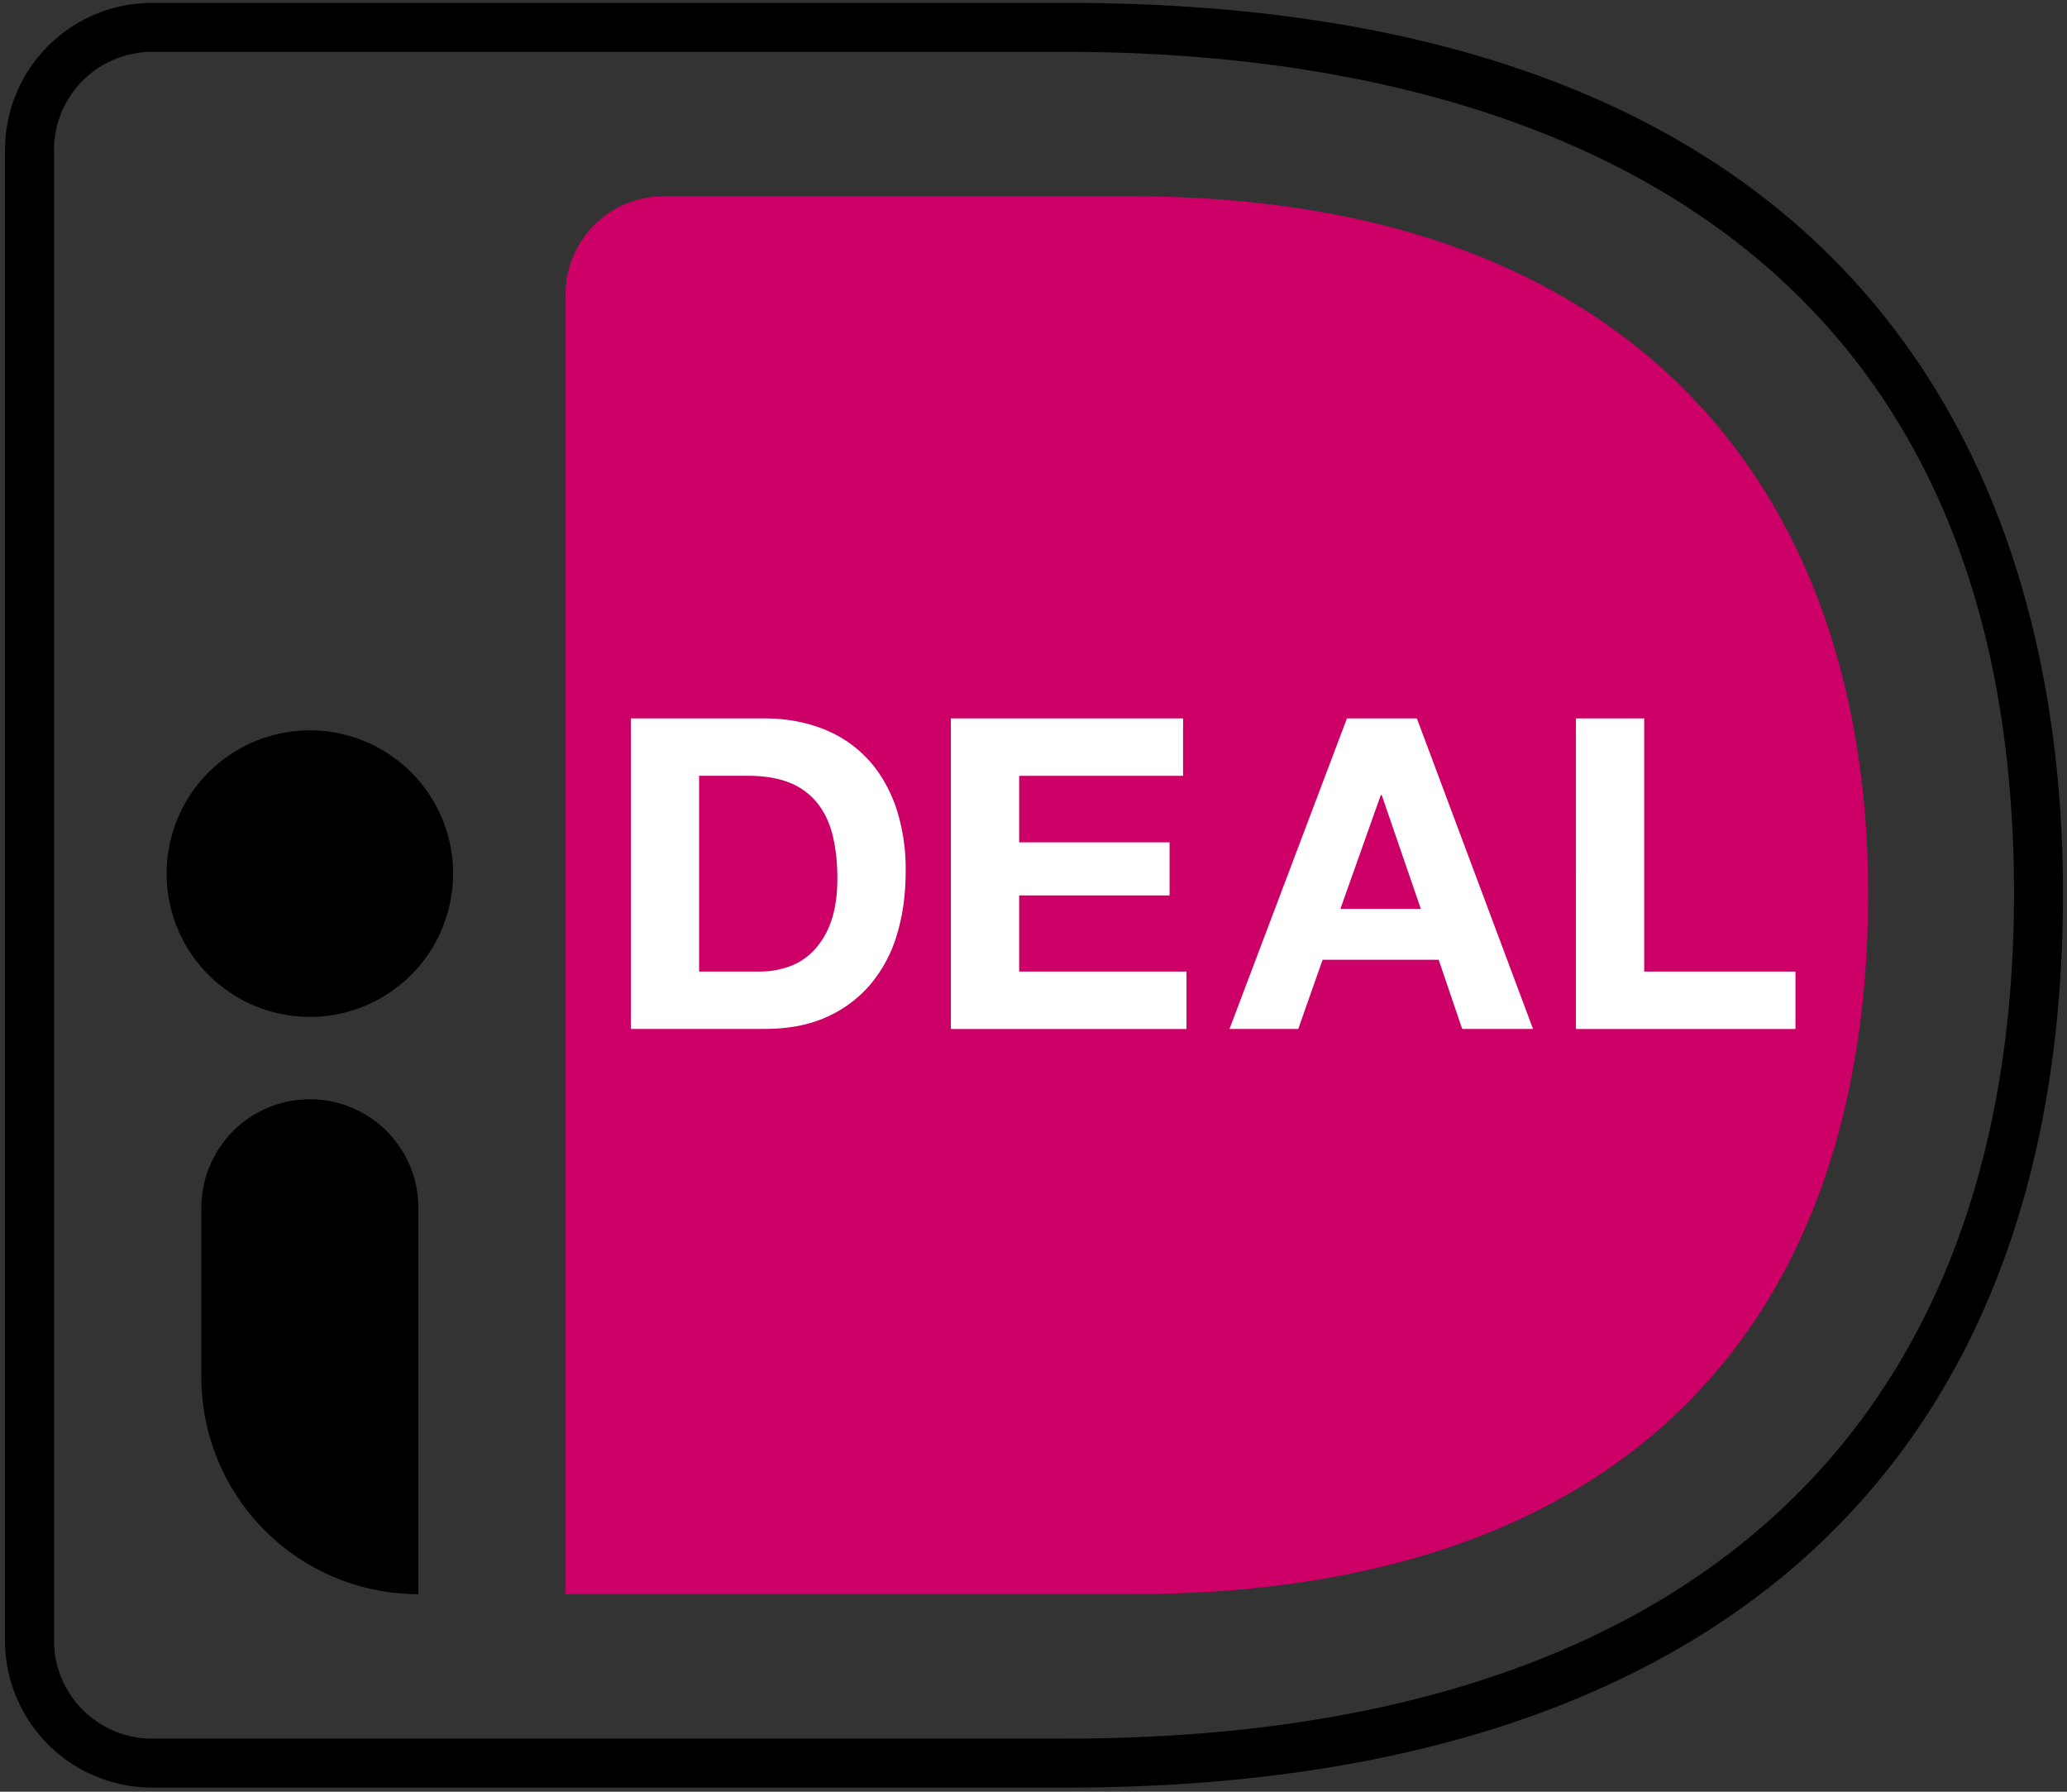
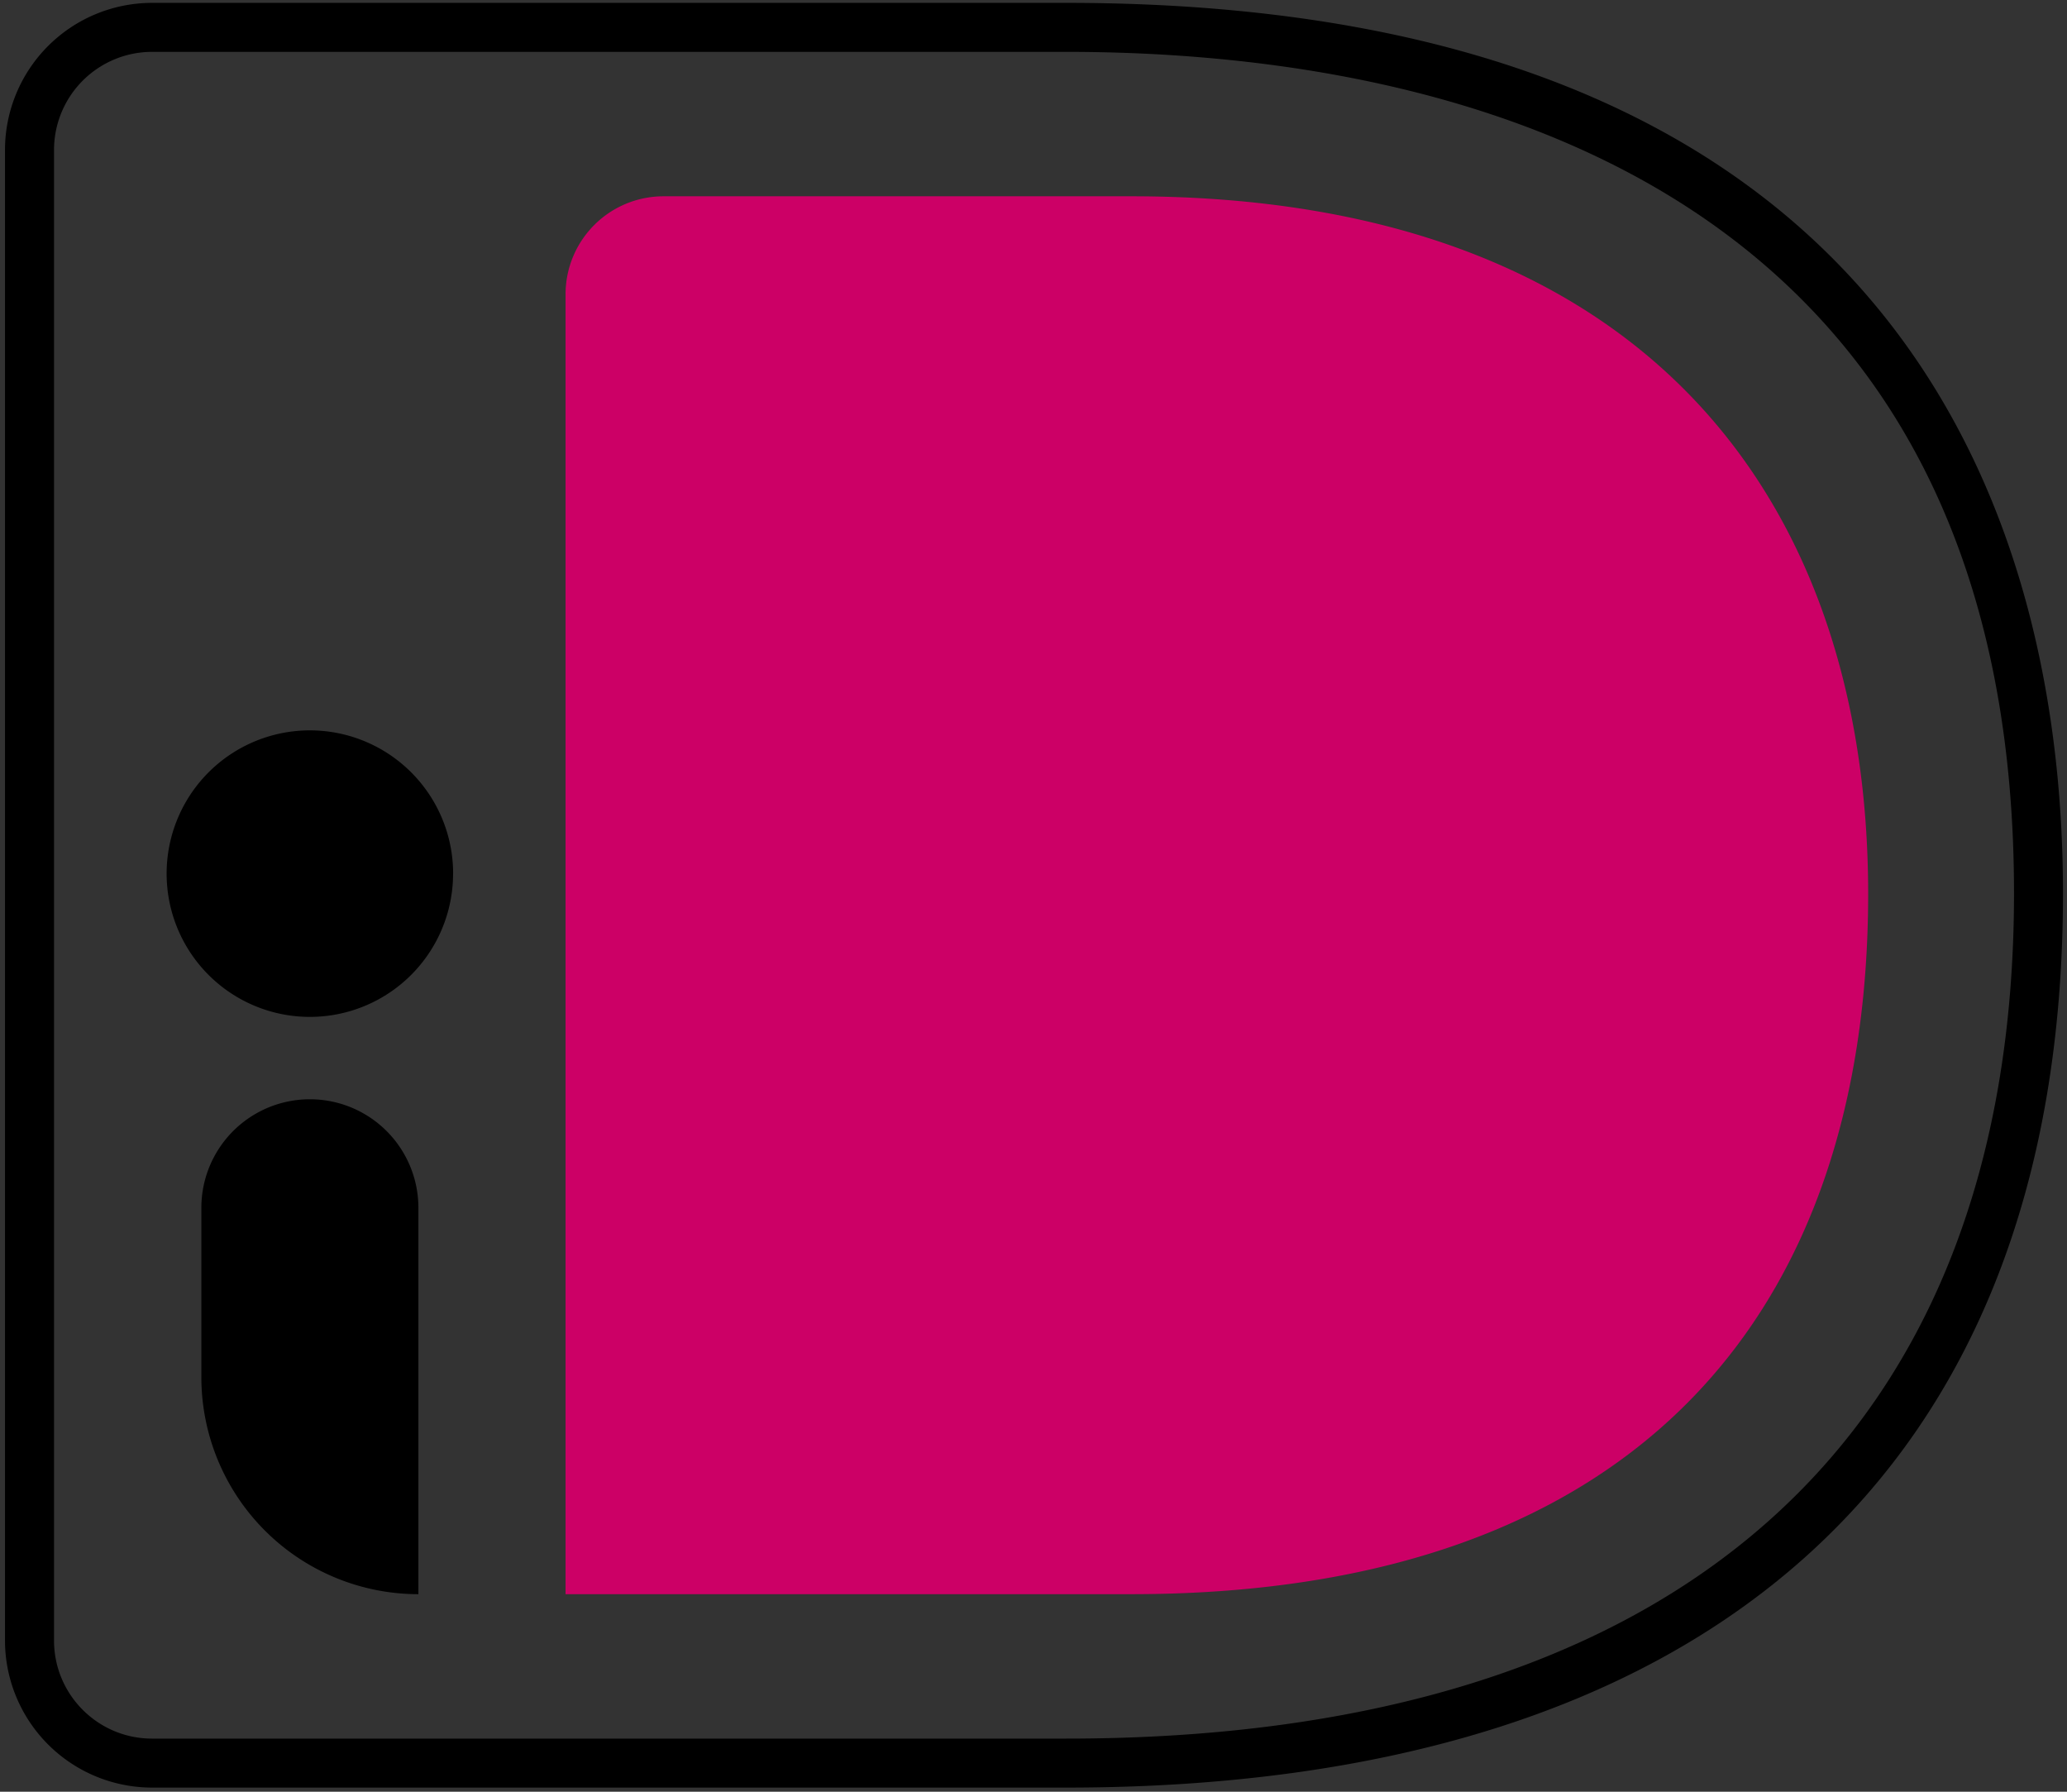
<svg xmlns="http://www.w3.org/2000/svg" width="360" height="312" fill="none">
  <rect width="100%" height="100%" fill="#333333" stroke="none" />
  <path d="M98.5 51.24V277.6h98.54c89.52 0 128.33-50.58 128.33-121.95 0-68.35-38.81-121.47-128.33-121.47h-81.47A17.07 17.07 0 0 0 98.5 51.24Z" fill="#C06" />
  <path d="M26.47 9.03A17.09 17.09 0 0 0 9.41 26.1v259.58c0 9.41 7.65 17.07 17.06 17.07h159.25c106.43 0 165.05-52.29 165.05-147.22 0-127.47-103.41-146.5-165.05-146.5H26.47Zm159.25 302.25H26.47a25.63 25.63 0 0 1-25.6-25.6V26.1A25.63 25.63 0 0 1 26.48.5h159.25C336.75.5 359.3 97.63 359.3 155.53c0 100.44-61.64 155.75-173.58 155.75" fill="#000" />
-   <path d="M132.36 169.18c1.71 0 3.38-.28 5-.84a11.01 11.01 0 0 0 4.31-2.76 13.78 13.78 0 0 0 3.04-5.04c.75-2.06 1.13-4.6 1.13-7.57 0-2.73-.27-5.19-.79-7.39-.53-2.2-1.4-4.08-2.62-5.64a11.64 11.64 0 0 0-4.8-3.6c-2-.83-4.46-1.25-7.39-1.25h-8.48v34.09h10.6Zm.83-44.08c3.49 0 6.74.56 9.74 1.67 3 1.1 5.6 2.77 7.8 5 2.2 2.21 3.9 5 5.15 8.32a33.79 33.79 0 0 1 1.85 11.74c0 3.94-.5 7.58-1.51 10.91a24.09 24.09 0 0 1-4.58 8.63 21.45 21.45 0 0 1-7.65 5.72c-3.06 1.39-6.66 2.08-10.8 2.08h-23.32V125.1h23.32ZM206.05 125.1v10H177.5v11.58h26.2v9.24h-26.2v13.26h29.15v10h-41.04V125.1h40.44ZM247.46 158.27l-6.82-19.84h-.15l-7.04 19.84h14Zm-.69-33.17L267 179.17h-12.34l-4.09-12.04h-20.22l-4.24 12.04h-11.97l20.45-54.07h12.2ZM286.36 125.1v44.08h26.35v10h-38.24V125.1h11.89Z" fill="#fff" />
  <path d="M78.91 152.13a24.94 24.94 0 1 1-49.89 0 24.94 24.94 0 0 1 49.9 0ZM72.87 277.6a37.8 37.8 0 0 1-37.8-37.8v-29.48a18.9 18.9 0 0 1 37.8 0v67.28Z" fill="#000" />
</svg>